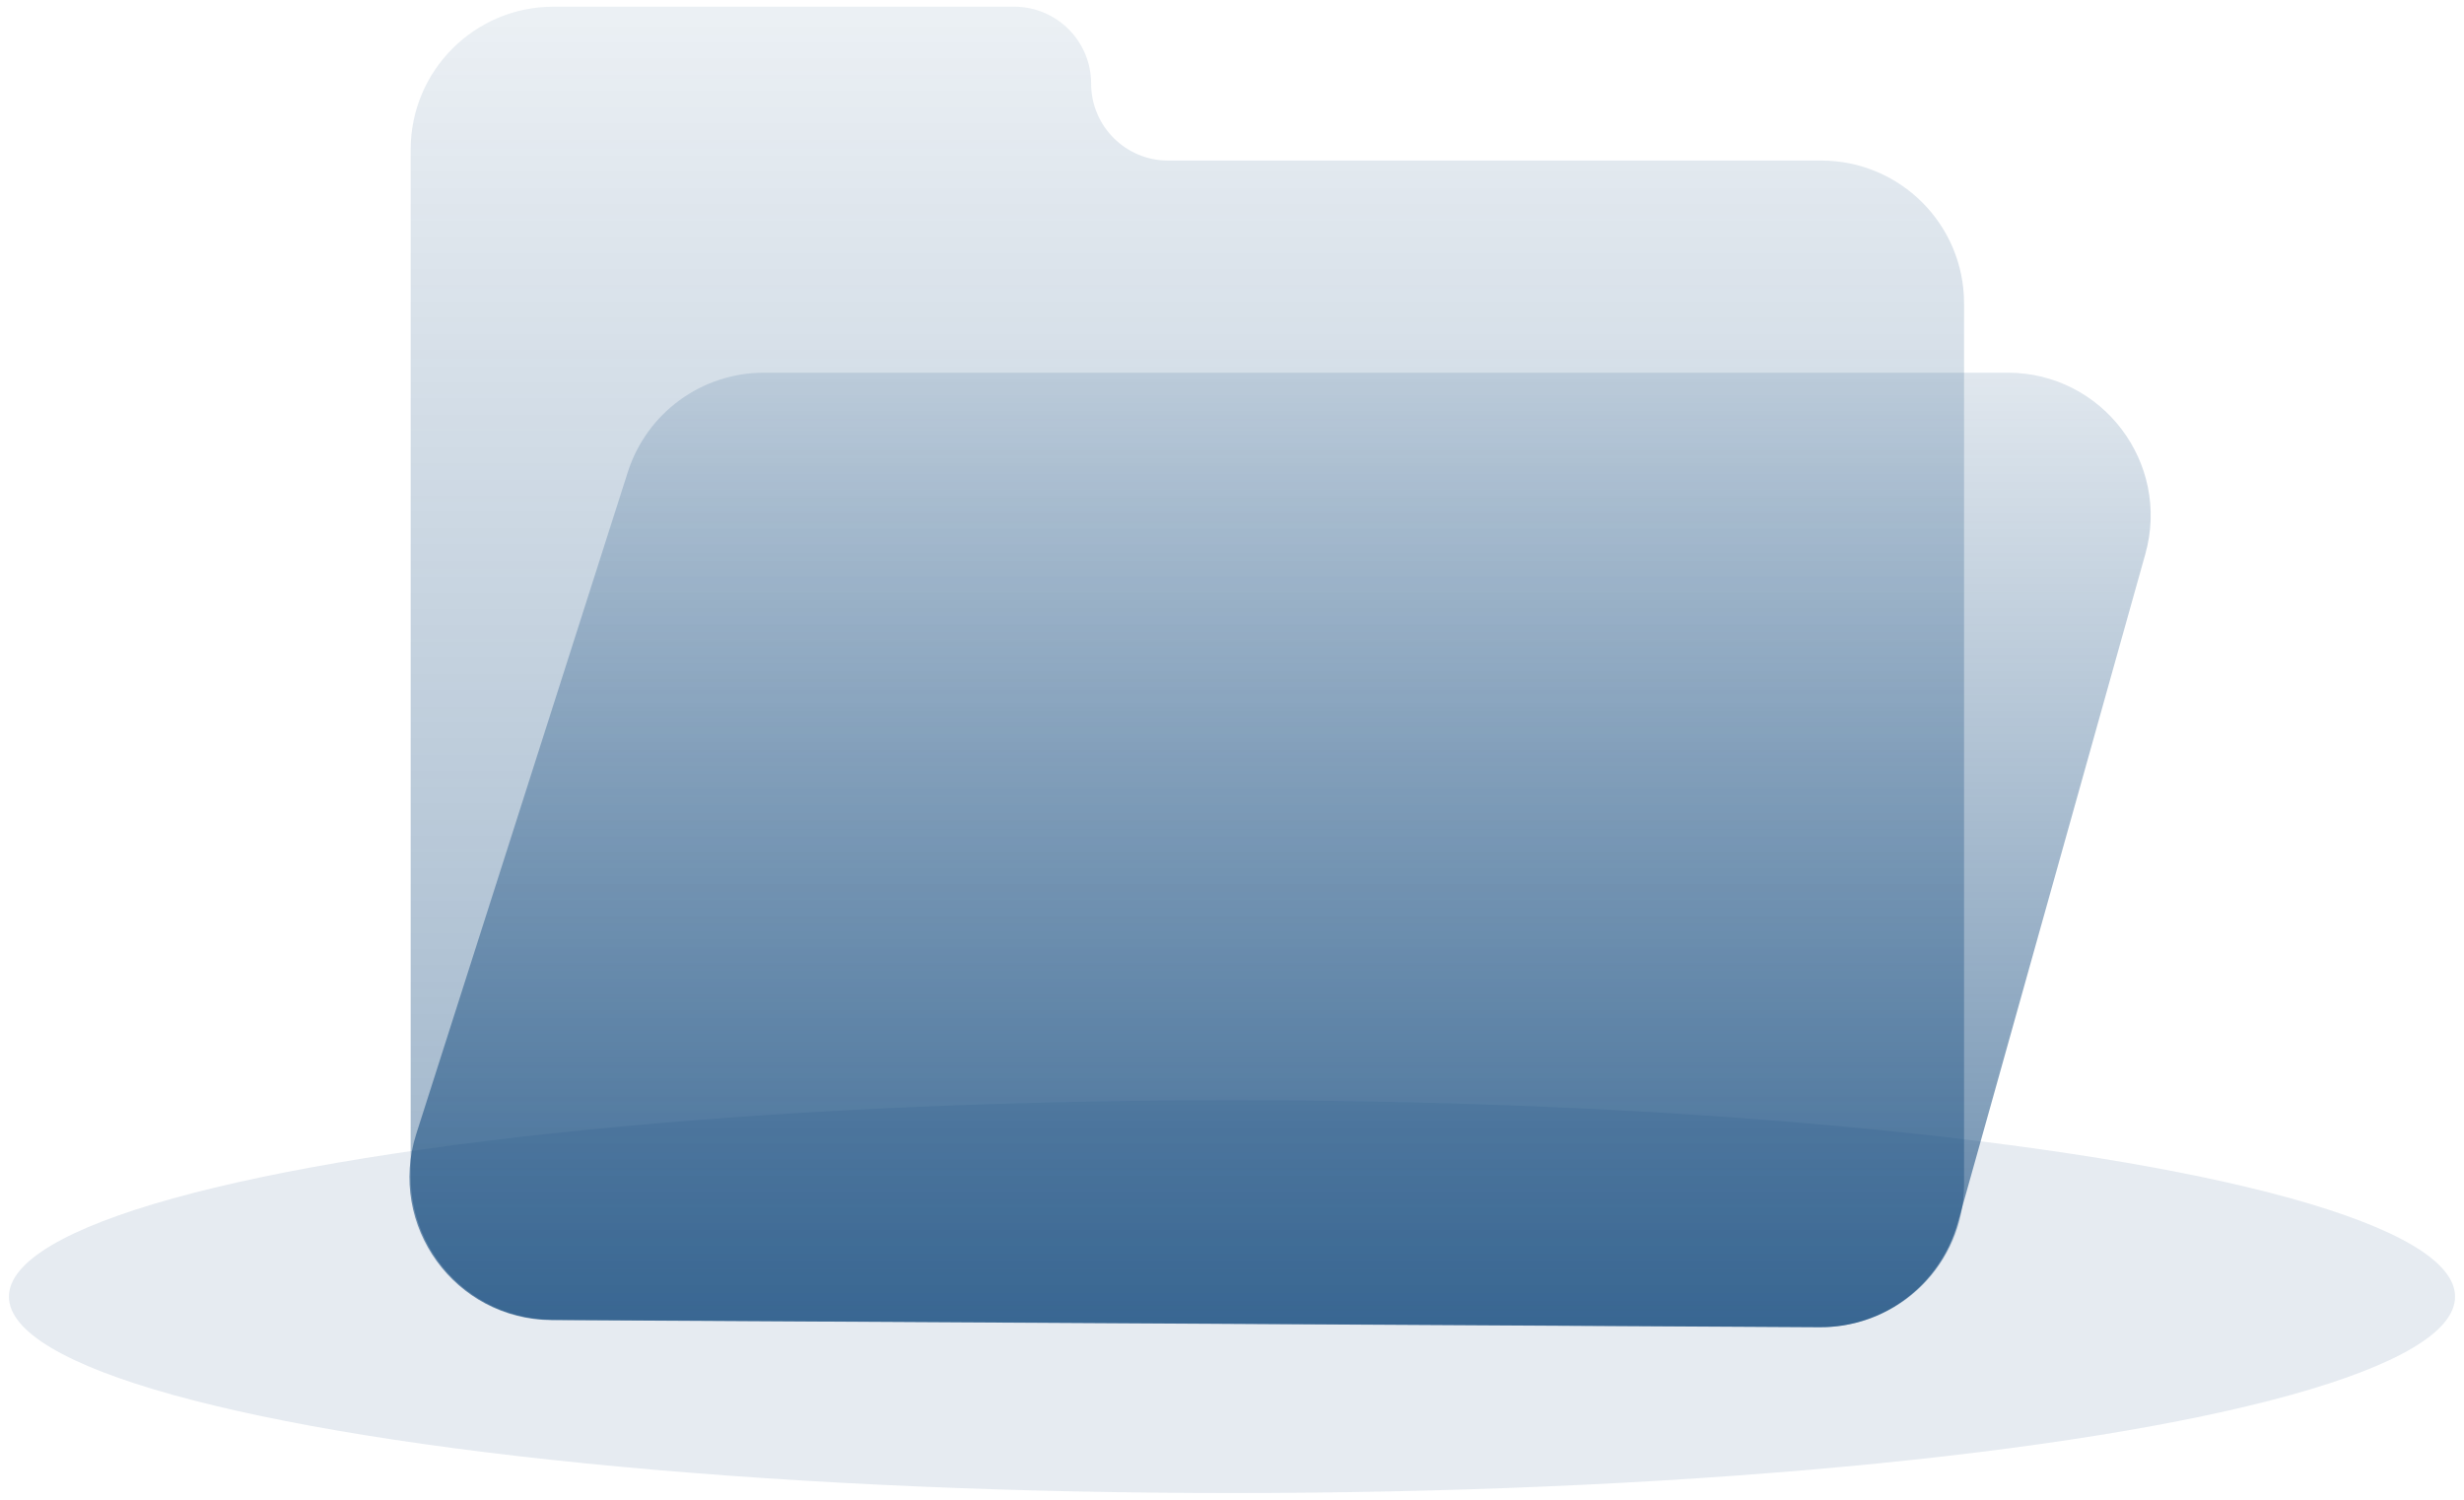
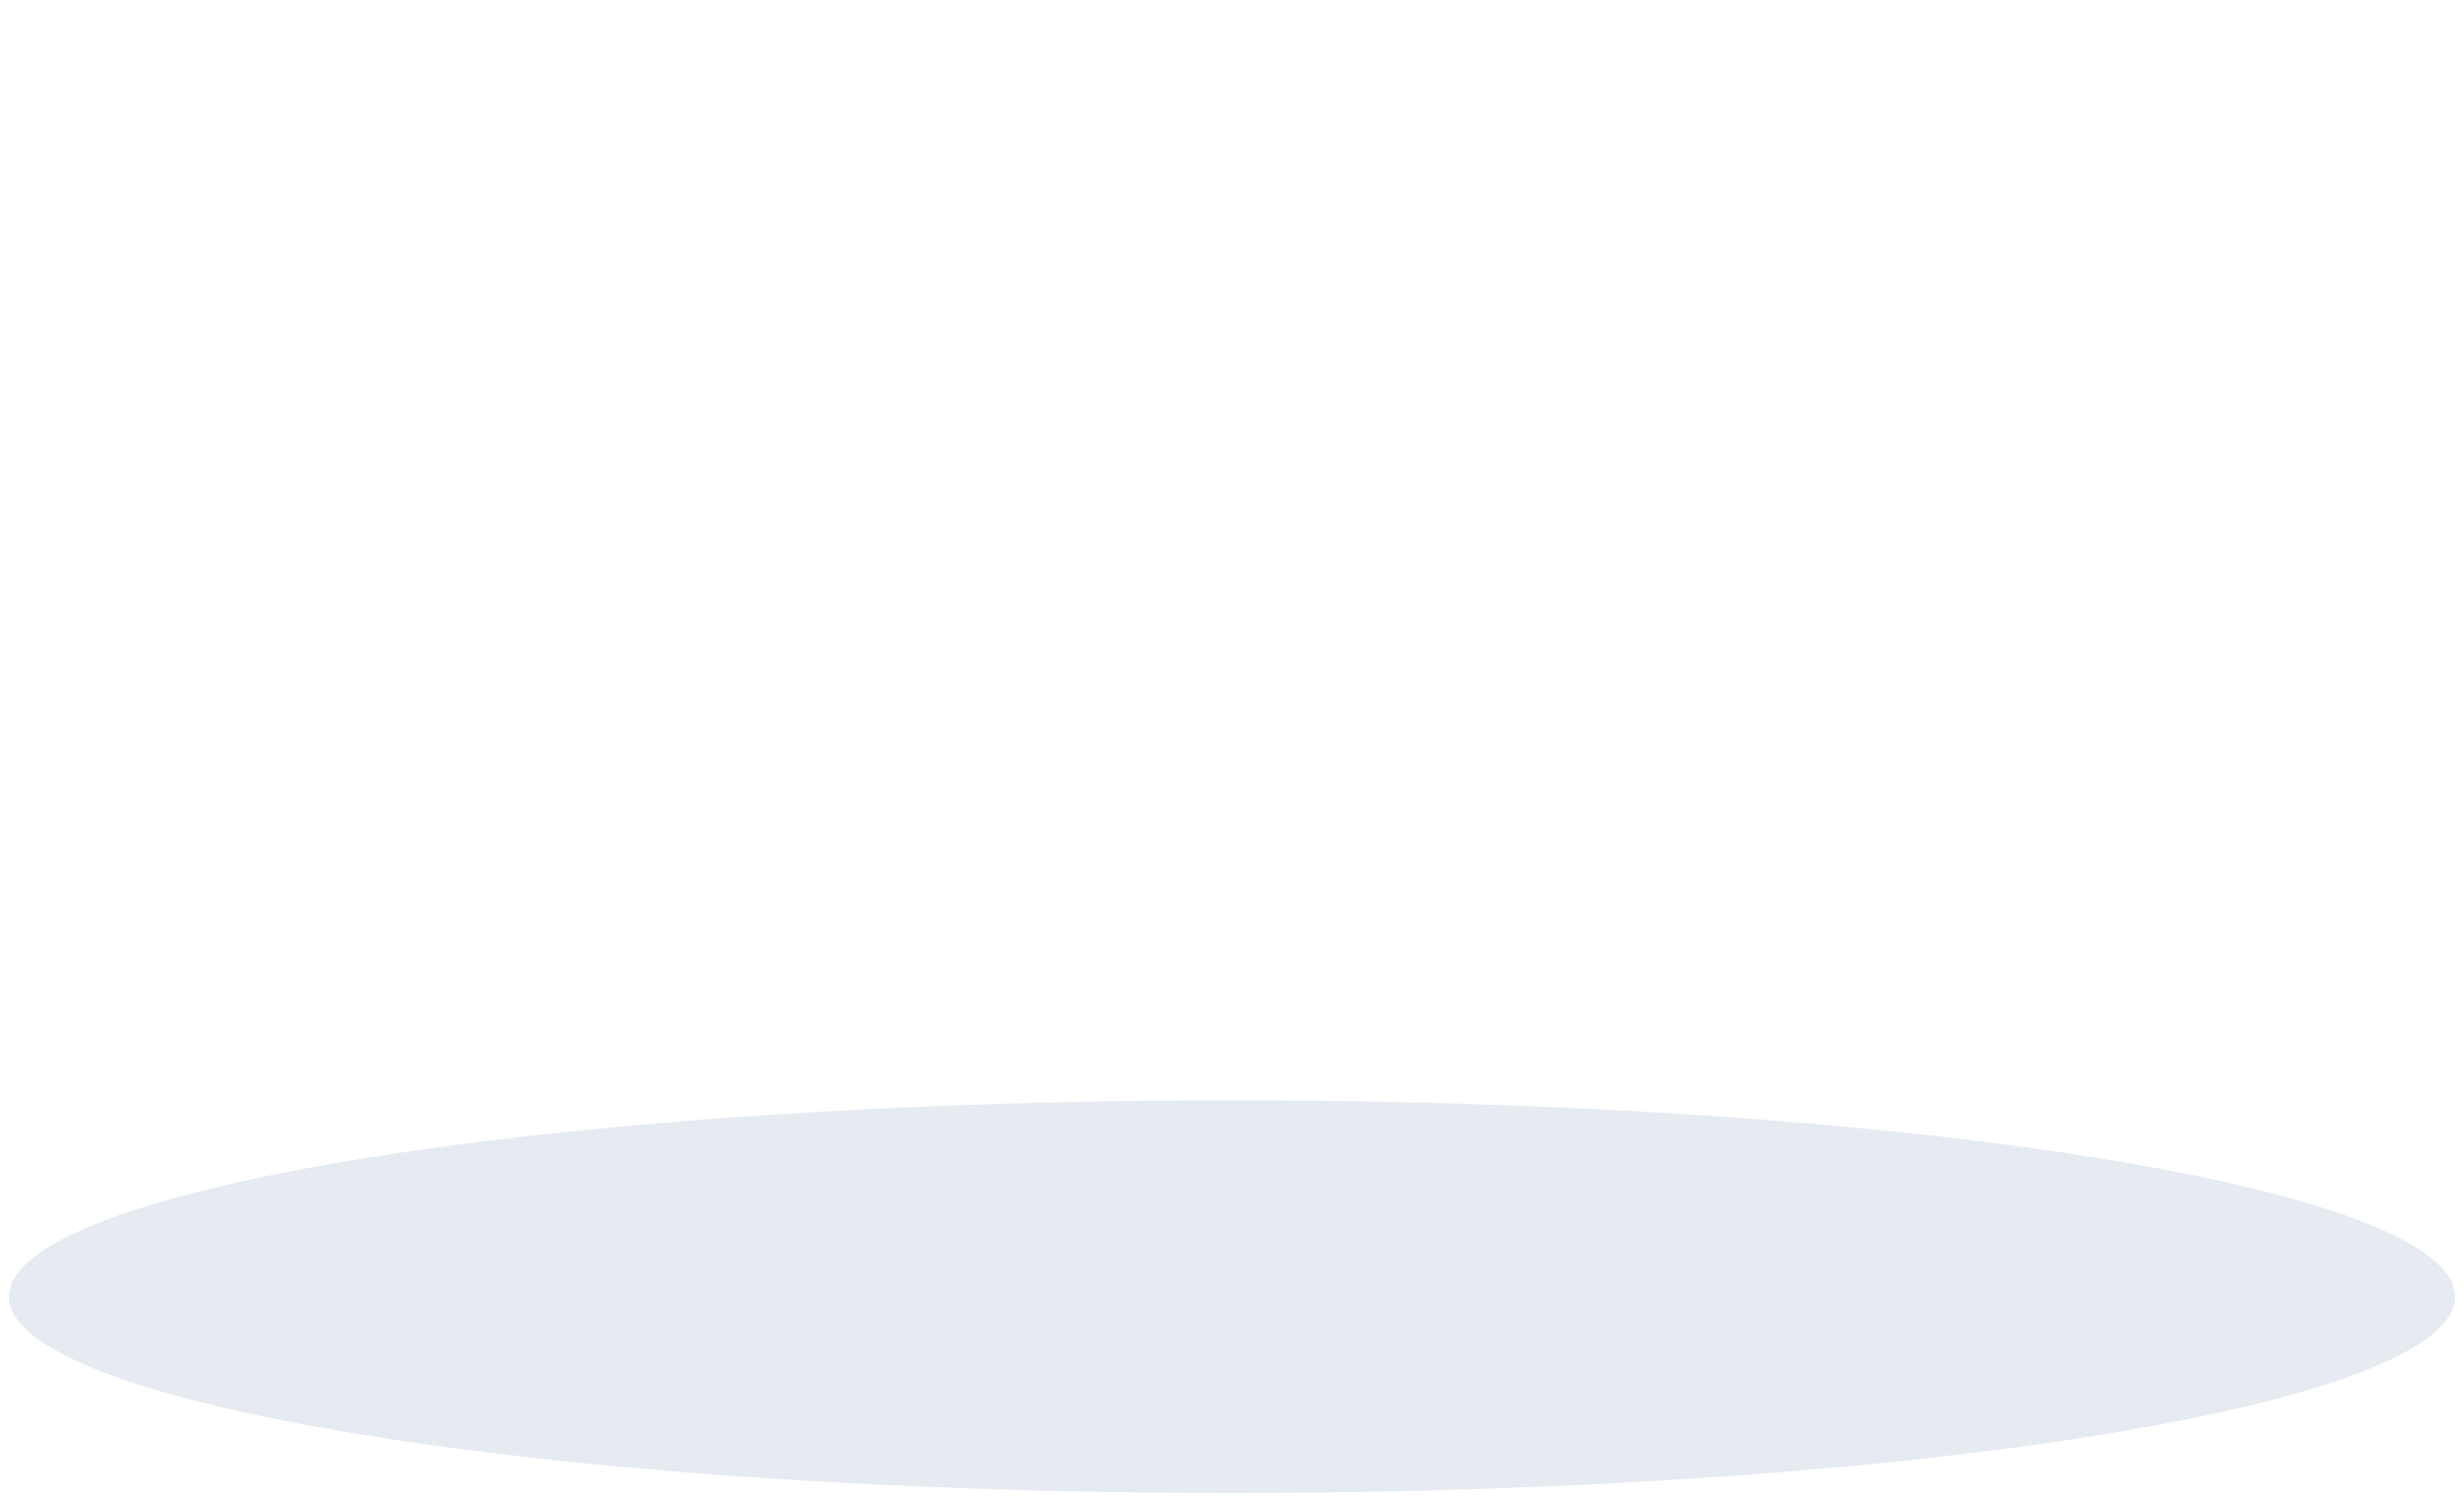
<svg xmlns="http://www.w3.org/2000/svg" width="138" height="84" viewBox="0 0 138 84" fill="#003b73">
  <ellipse cx="69" cy="72.625" rx="68.5" ry="11" fill="#003b73" fill-opacity="0.1" />
-   <path d="M23 8.375C23 3.957 26.582 0.375 31 0.375H56.802C59.181 0.375 61.111 2.304 61.111 4.684C61.111 7.063 63.04 8.993 65.419 8.993H102C106.418 8.993 110 12.574 110 16.992V66.329C110 70.765 106.39 74.354 101.954 74.329L30.954 73.921C26.554 73.895 23 70.321 23 65.921V8.375Z" fill="url(#paint0_linear_173_21172)" fill-opacity="0.4" />
-   <path d="M35.162 26.439C36.221 23.125 39.302 20.875 42.782 20.875H112.449C117.747 20.875 121.582 25.933 120.151 31.035L109.647 68.5C108.674 71.97 105.502 74.361 101.899 74.34L30.89 73.937C25.491 73.906 21.672 68.645 23.316 63.501L35.162 26.439Z" fill="url(#paint1_linear_173_21172)" fill-opacity="0.6" />
  <defs>
    <linearGradient id="paint0_linear_173_21172" x1="66.5" y1="1.374" x2="66.5" y2="75.374" gradientUnits="userSpaceOnUse">
      <stop stop-color="#003b73" stop-opacity="0.2" />
      <stop offset="1" stop-color="#003b73" />
    </linearGradient>
    <linearGradient id="paint1_linear_173_21172" x1="71.5" y1="20.875" x2="71.5" y2="74.875" gradientUnits="userSpaceOnUse">
      <stop stop-color="#003b73" stop-opacity="0.2" />
      <stop offset="1" stop-color="#003b73" />
    </linearGradient>
  </defs>
</svg>